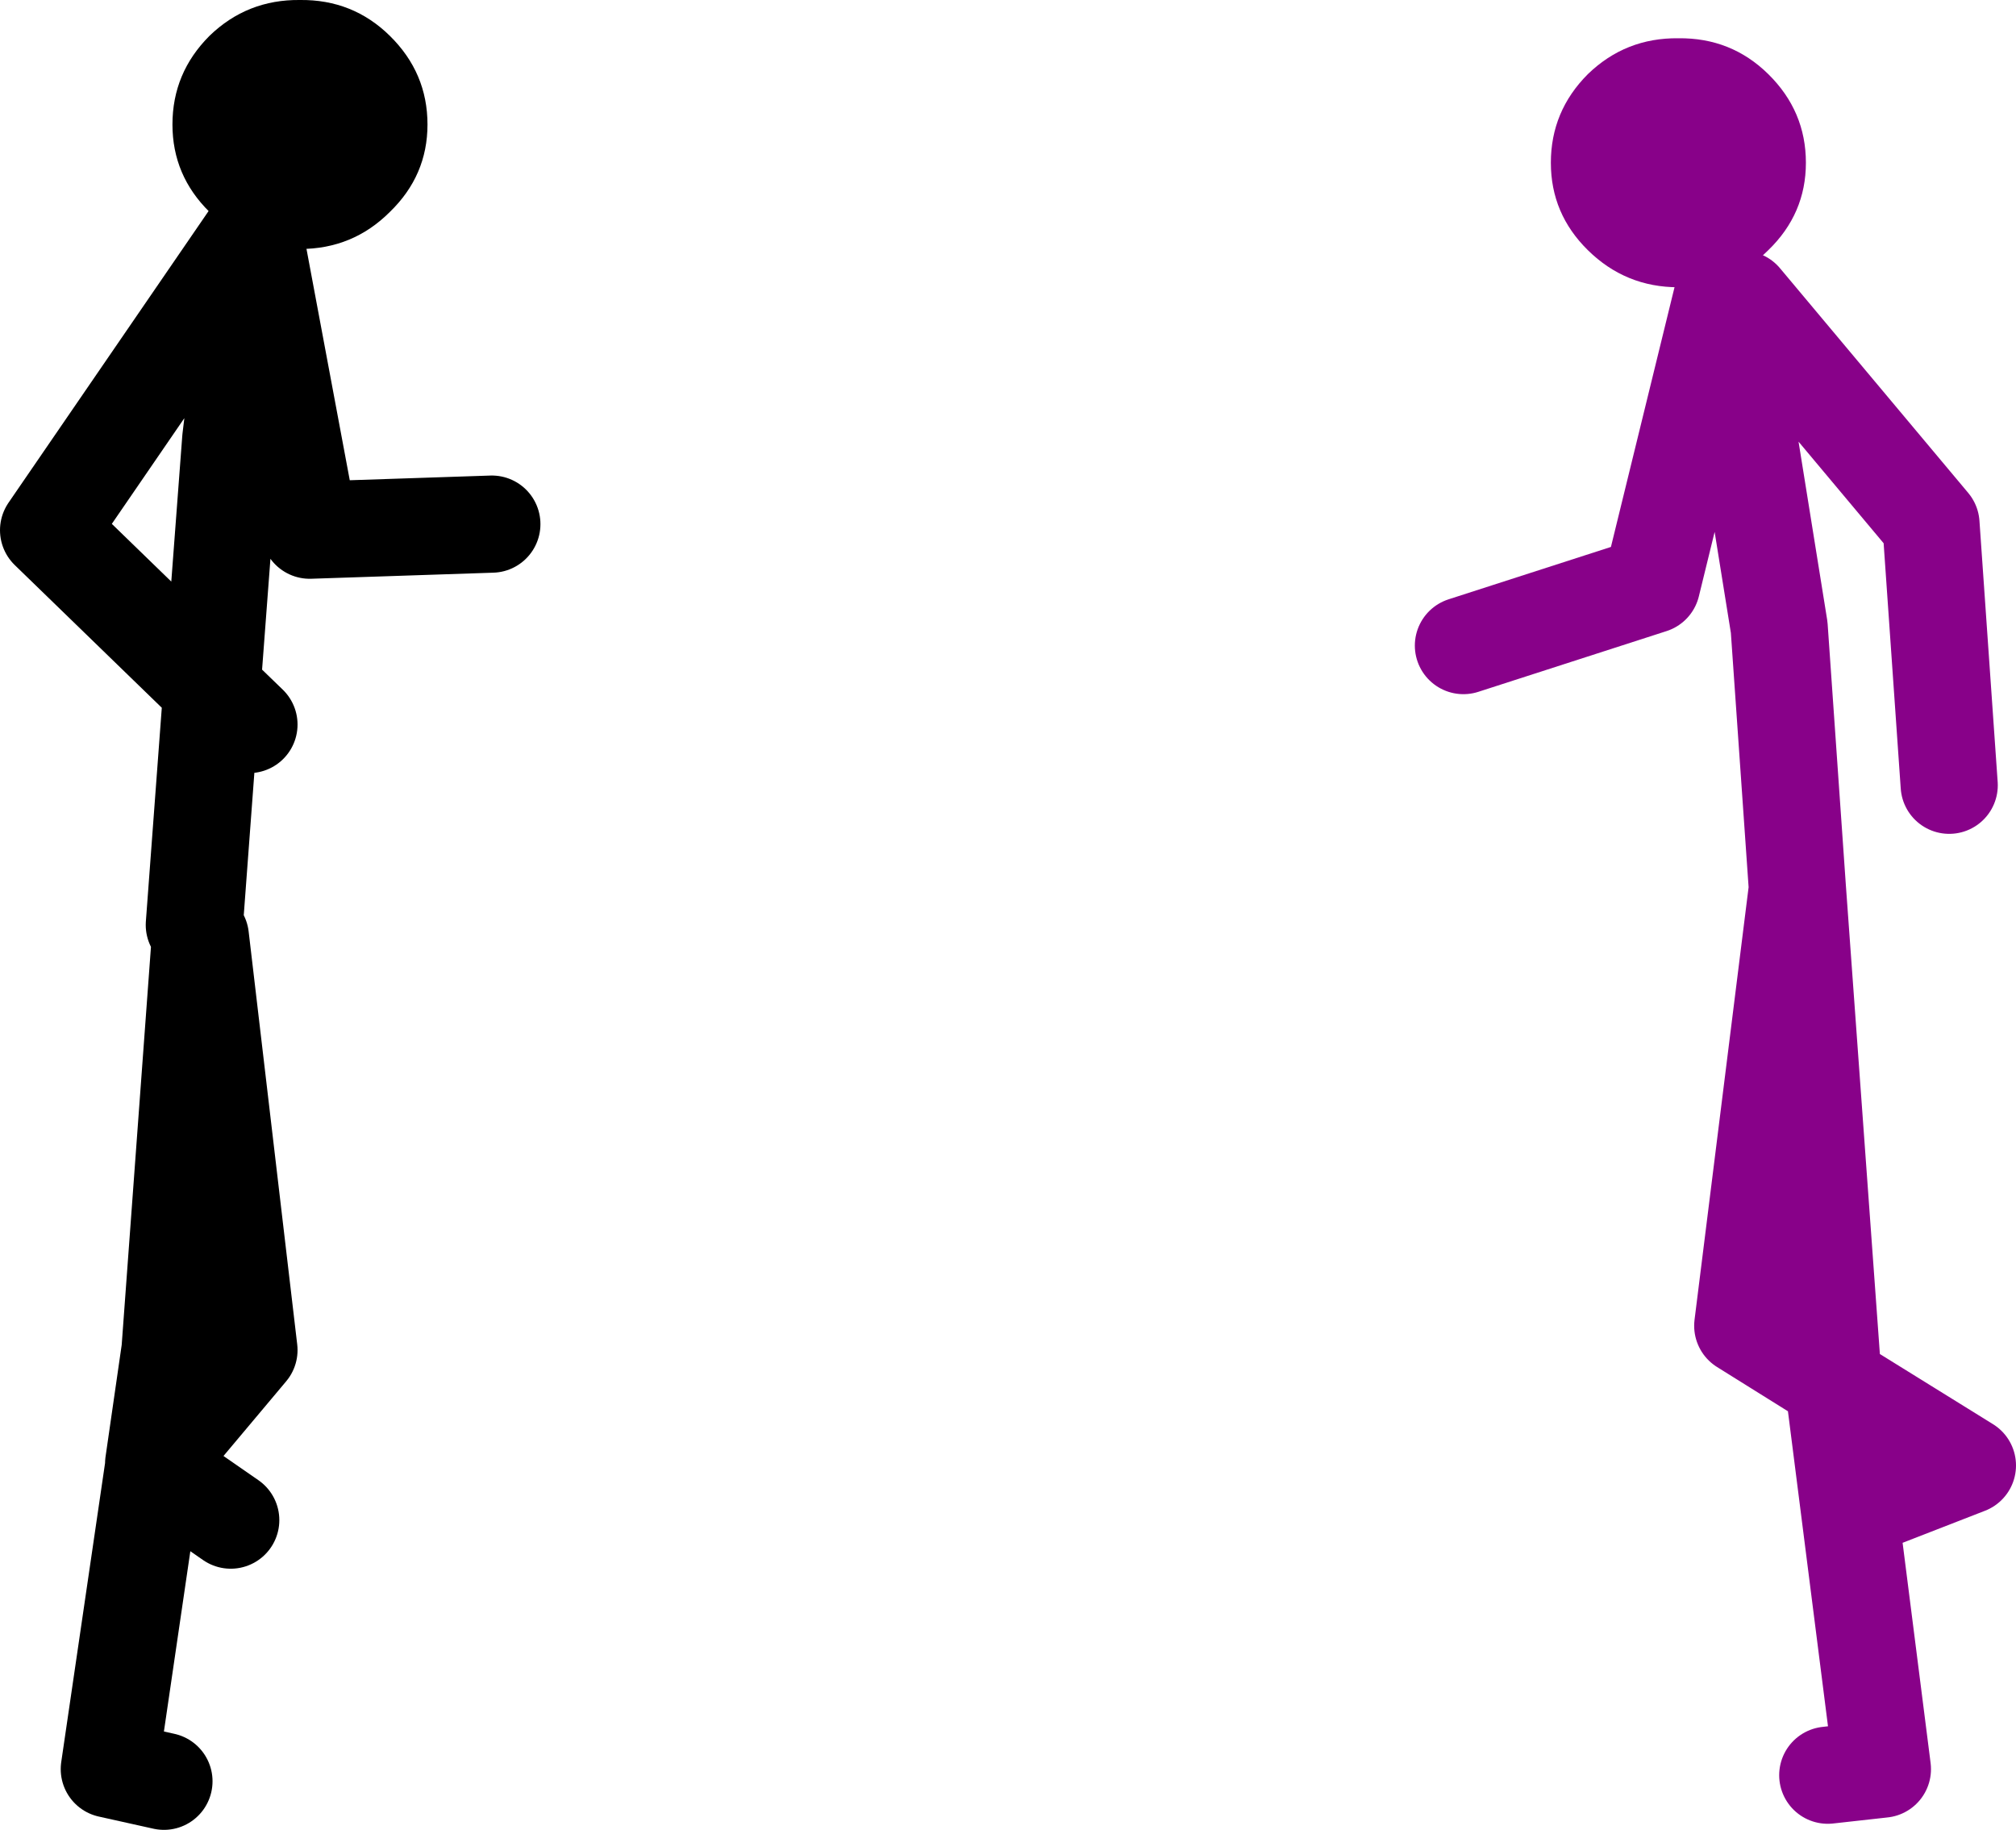
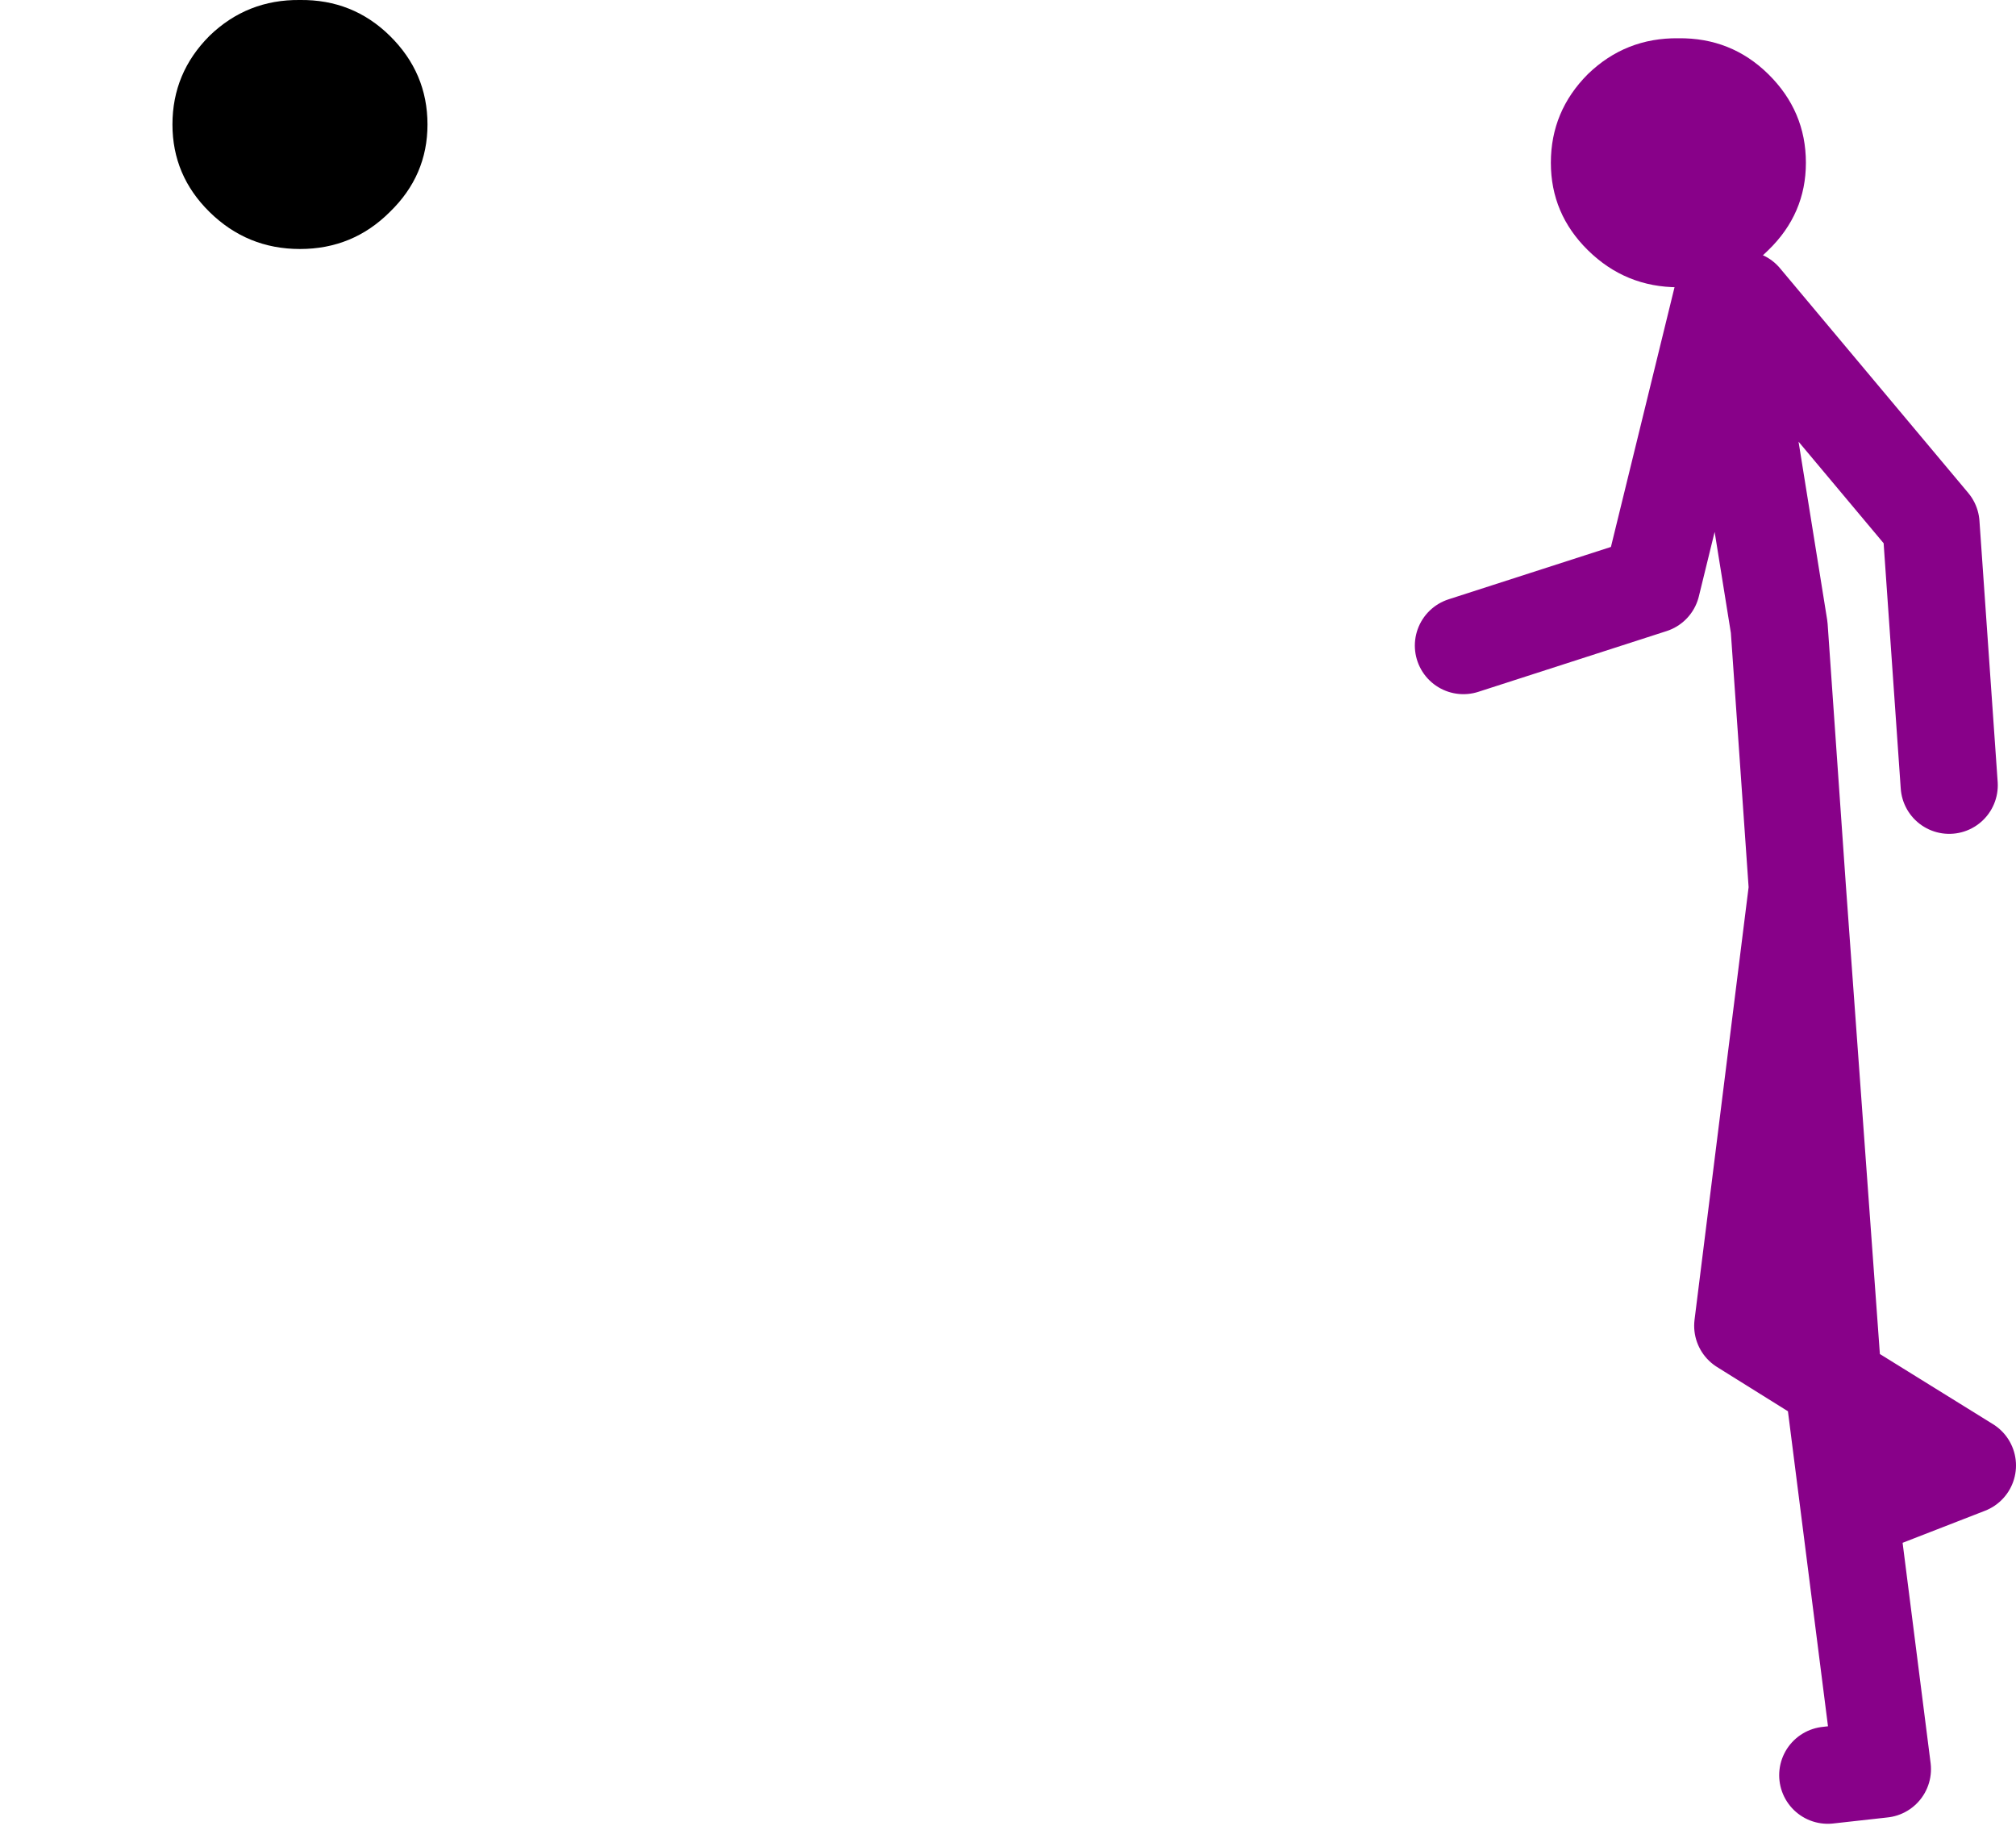
<svg xmlns="http://www.w3.org/2000/svg" height="150.65px" width="166.0px">
  <g transform="matrix(1.0, 0.0, 0.0, 1.0, 91.0, 22.15)">
-     <path d="M-50.5 21.0 L-65.5 21.5 -70.0 -2.55 -72.0 14.0 -73.55 34.55 -70.5 37.5 M-77.5 124.5 L-82.0 123.5 -78.35 98.6 -78.35 98.35 -77.0 89.0 -74.5 55.0 -70.5 89.0 -78.35 98.35 M-75.0 54.0 L-73.55 34.55 -87.0 21.5 -70.5 -2.55 M-72.0 103.0 L-78.35 98.6" fill="none" stroke="#000000" stroke-linecap="round" stroke-linejoin="round" stroke-width="8.0" />
    <path d="M59.5 124.0 L64.0 123.5 59.95 91.65 52.5 87.0 57.0 51.0 55.5 29.5 51.0 1.5 45.0 26.0 29.5 31.0 M52.5 2.5 L68.0 21.0 69.5 42.5 M59.95 91.65 L57.0 51.0 M62.0 102.0 L71.0 98.5 59.95 91.65" fill="none" stroke="#880189" stroke-linecap="round" stroke-linejoin="round" stroke-width="8.0" />
    <path d="M-58.9 -19.2 Q-55.8 -16.15 -55.8 -11.9 -55.8 -7.7 -58.9 -4.7 -61.95 -1.65 -66.3 -1.65 -70.65 -1.65 -73.75 -4.7 -76.8 -7.7 -76.8 -11.9 -76.8 -16.15 -73.75 -19.2 -70.65 -22.2 -66.3 -22.15 -61.95 -22.2 -58.9 -19.2" fill="#000000" fill-rule="evenodd" stroke="none" />
    <path d="M47.2 -19.0 Q51.55 -19.05 54.6 -16.05 57.7 -13.0 57.7 -8.75 57.7 -4.55 54.6 -1.55 51.55 1.5 47.2 1.5 42.85 1.5 39.75 -1.55 36.7 -4.55 36.7 -8.75 36.7 -13.0 39.75 -16.05 42.85 -19.05 47.2 -19.0" fill="#880189" fill-rule="evenodd" stroke="none" />
  </g>
</svg>